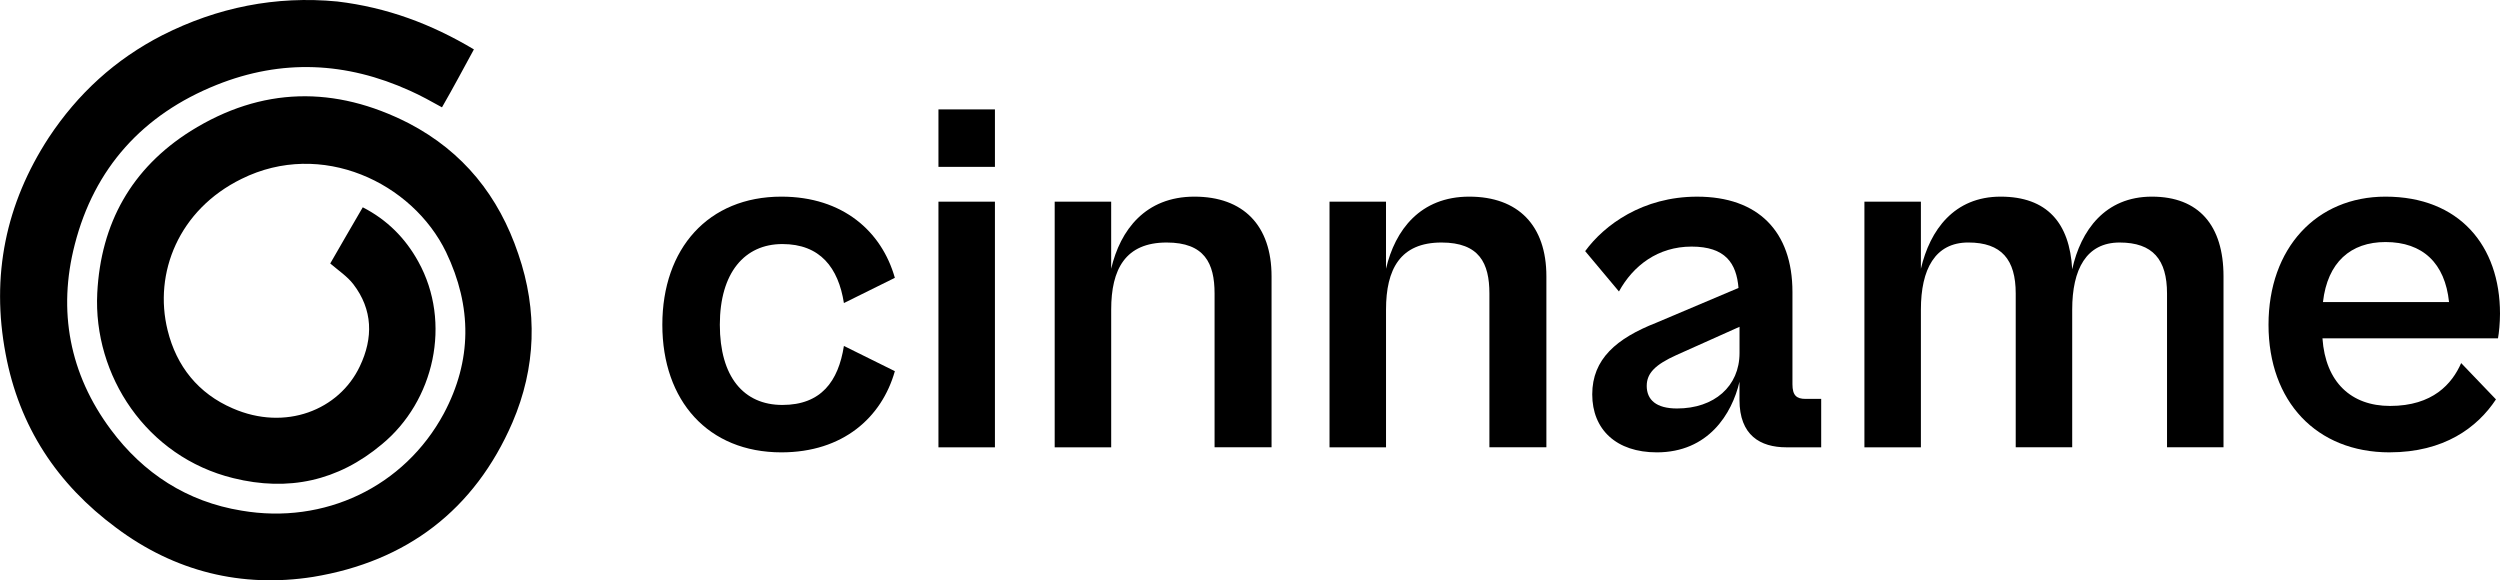
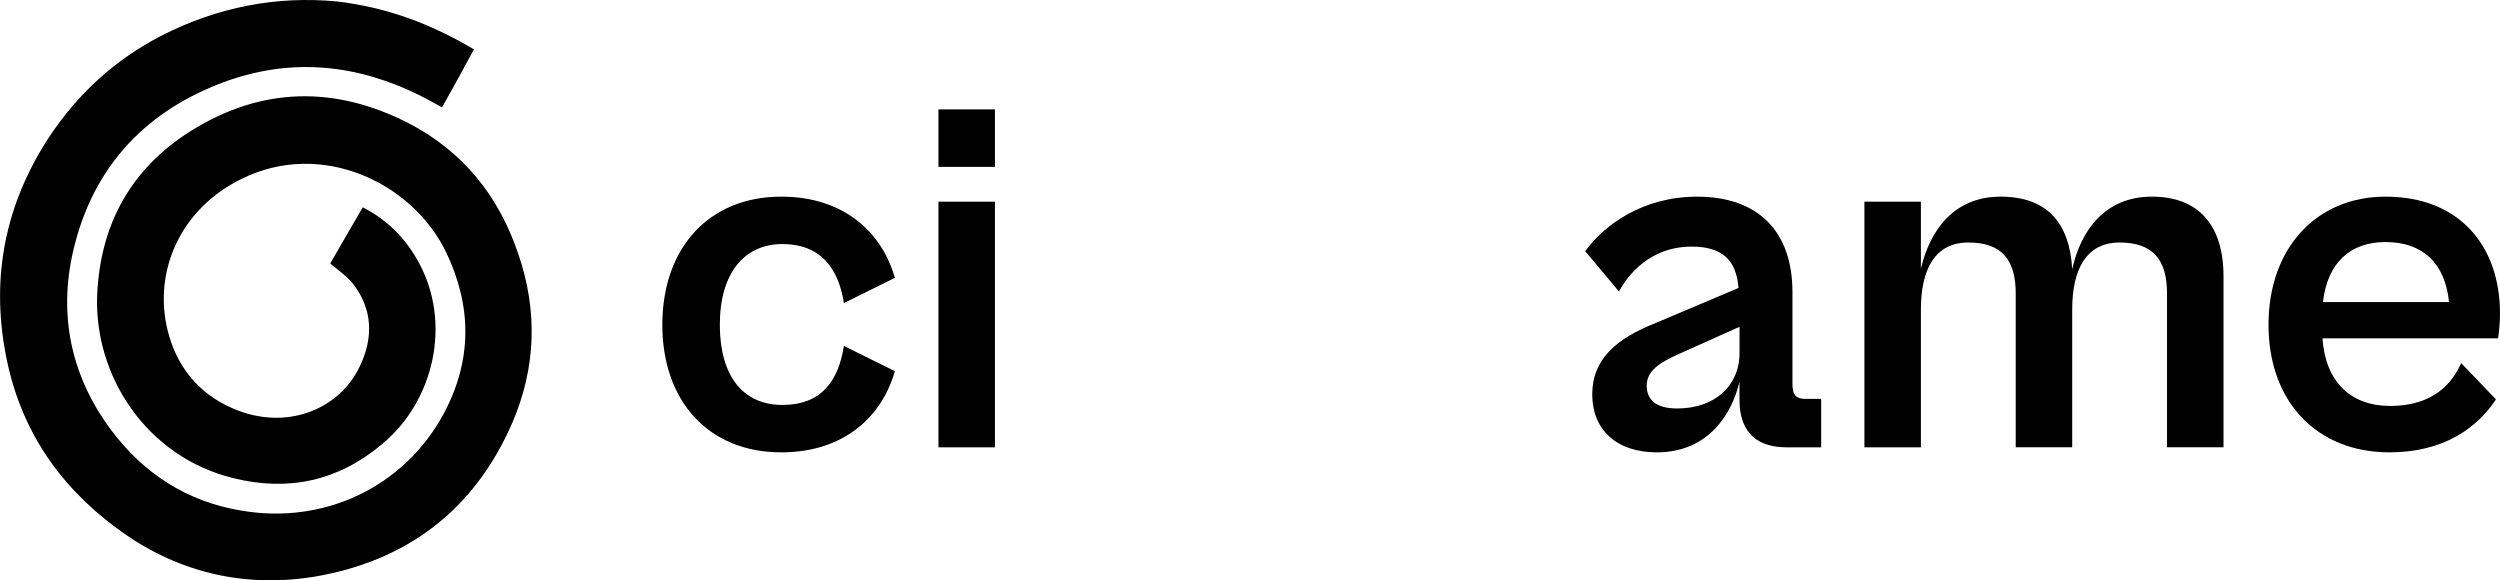
<svg xmlns="http://www.w3.org/2000/svg" id="Vrstva_2" data-name="Vrstva 2" viewBox="0 0 1506.56 349.69">
  <g id="Vrstva_1-2" data-name="Vrstva 1">
    <g>
      <path d="M470.87,272.6c-44.07,0-71.73-31-71.73-76.9s27.66-77.2,71.73-77.2c37.08,0,60.48,20.97,68.39,48.93l-30.7,15.2c-3.34-21.28-14.29-35.56-37.08-35.56s-37.69,17.32-37.69,48.63,14.29,48.33,37.69,48.33,33.74-14.28,37.08-35.56l30.7,15.2c-7.9,27.96-31.31,48.93-68.39,48.93Z" />
      <path d="M599.57,269.56h-34.04V121.54h34.04v148.02ZM599.57,100.57h-34.04v-34.65h34.04v34.65Z" />
-       <path d="M669.62,269.56h-34.04V121.54h34.04v40.42c5.47-23.4,20.67-43.46,50.15-43.46s46.5,17.32,46.5,48.02v103.03h-34.34v-92.7c0-18.24-6.08-30.7-28.87-30.7-24.92,0-33.43,16.11-33.43,40.42v82.97Z" />
-       <path d="M835.24,269.56h-34.04V121.54h34.04v40.42c5.47-23.4,20.67-43.46,50.15-43.46s46.5,17.32,46.5,48.02v103.03h-34.34v-92.7c0-18.24-6.08-30.7-28.87-30.7-24.92,0-33.43,16.11-33.43,40.42v82.97Z" />
      <path d="M992.35,232.48c0,8.51,5.77,13.68,18.24,13.68,22.49,0,37.69-13.37,37.69-33.43v-15.8l-37.99,17.02c-12.77,5.77-17.93,10.94-17.93,18.54ZM998.42,272.6c-24.31,0-38.9-13.68-38.9-34.95s14.59-33.74,38.6-43.16l49.54-20.97c-1.22-14.89-7.9-24.92-28.27-24.92s-35.26,11.55-43.77,27.05l-20.36-24.31c11.55-15.8,34.65-32.83,67.47-32.83,36.78,0,57.44,20.97,57.44,57.44v55.62c0,6.69,2.43,8.81,7.9,8.81h9.42v29.18h-20.97c-15.8,0-28.27-7.29-28.27-28.57v-10.94c-4.56,19.45-18.84,42.55-49.85,42.55Z" />
      <path d="M1157.58,269.56h-34.04V121.54h34.04v40.42c5.47-23.4,20.06-43.46,48.02-43.46s41.64,15.8,43.16,43.77c5.17-23.4,19.76-43.77,48.02-43.77s43.16,17.32,43.16,48.02v103.03h-34.04v-92.7c0-20.36-8.51-30.7-28.57-30.7s-28.57,16.11-28.57,40.42v82.97h-34.04v-92.7c0-20.36-8.51-30.7-28.57-30.7s-28.57,16.11-28.57,40.42v82.97Z" />
      <path d="M1437.56,145.86c-20.97,0-34.95,12.16-37.69,36.17h75.98c-2.43-23.4-15.8-36.17-38.3-36.17ZM1440,272.6c-44.07,0-72.94-30.7-72.94-76.9s28.87-77.2,70.51-77.2c44.37,0,68.99,29.48,68.99,70.51,0,5.47-.61,11.85-1.22,14.89h-105.77c1.82,26.44,17.32,40.73,40.73,40.73,25.83,0,37.38-13.37,42.86-25.83l20.97,21.88c-11.25,17.02-31.31,31.91-64.13,31.91Z" />
      <path d="M285.59,29.76c-6.41,11.76-12.47,23.16-19.24,34.92-6.41-3.56-12.83-7.13-19.24-9.98-38.49-17.46-77.33-19.24-116.53-3.56-44.54,17.82-73.77,50.25-85.53,96.22-10.33,39.91-3.21,78.04,21.74,111.54,19.6,26.37,45.97,43.48,78.76,48.82,49.89,8.55,98-14.26,121.87-58.44,17.11-32.07,17.1-64.5,1.43-97.28-20.31-42.05-75.19-68.06-123.3-44.19-37.77,18.53-53.1,56.66-44.54,91.23,5.35,21.74,18.53,38.13,39.2,47.04,31.72,13.9,64.14,1.07,76.62-25.3,8.2-17.11,7.84-34.21-3.92-49.53-3.56-4.63-8.91-8.2-13.9-12.47,6.06-10.69,12.83-22.09,19.6-33.85,14.61,7.48,25.66,18.53,33.5,32.79,20.31,36.7,9.62,84.1-22.09,110.11-26.37,22.09-56.3,28.51-89.45,20.31-52.38-12.83-84.46-62.01-81.96-111.54,2.14-42.05,20.67-75.19,56.31-97.64,42.76-26.73,86.95-27.44,131.5-4.63,32.78,17.11,54.17,43.83,65.93,78.75,11.76,34.21,10.69,68.42-3.56,101.56-22.81,52.74-63.79,83.74-120.09,93.01-43.12,6.77-83.39-3.21-118.67-29.58-35.64-26.37-58.44-60.94-66.64-104.77-8.91-47.04,0-90.52,26.02-130.43,17.46-26.37,39.91-47.04,68.42-61.65C130.93,4.46,166.21-2.67,203.27.9c29.93,3.56,56.66,13.54,82.32,28.87Z" />
    </g>
  </g>
</svg>